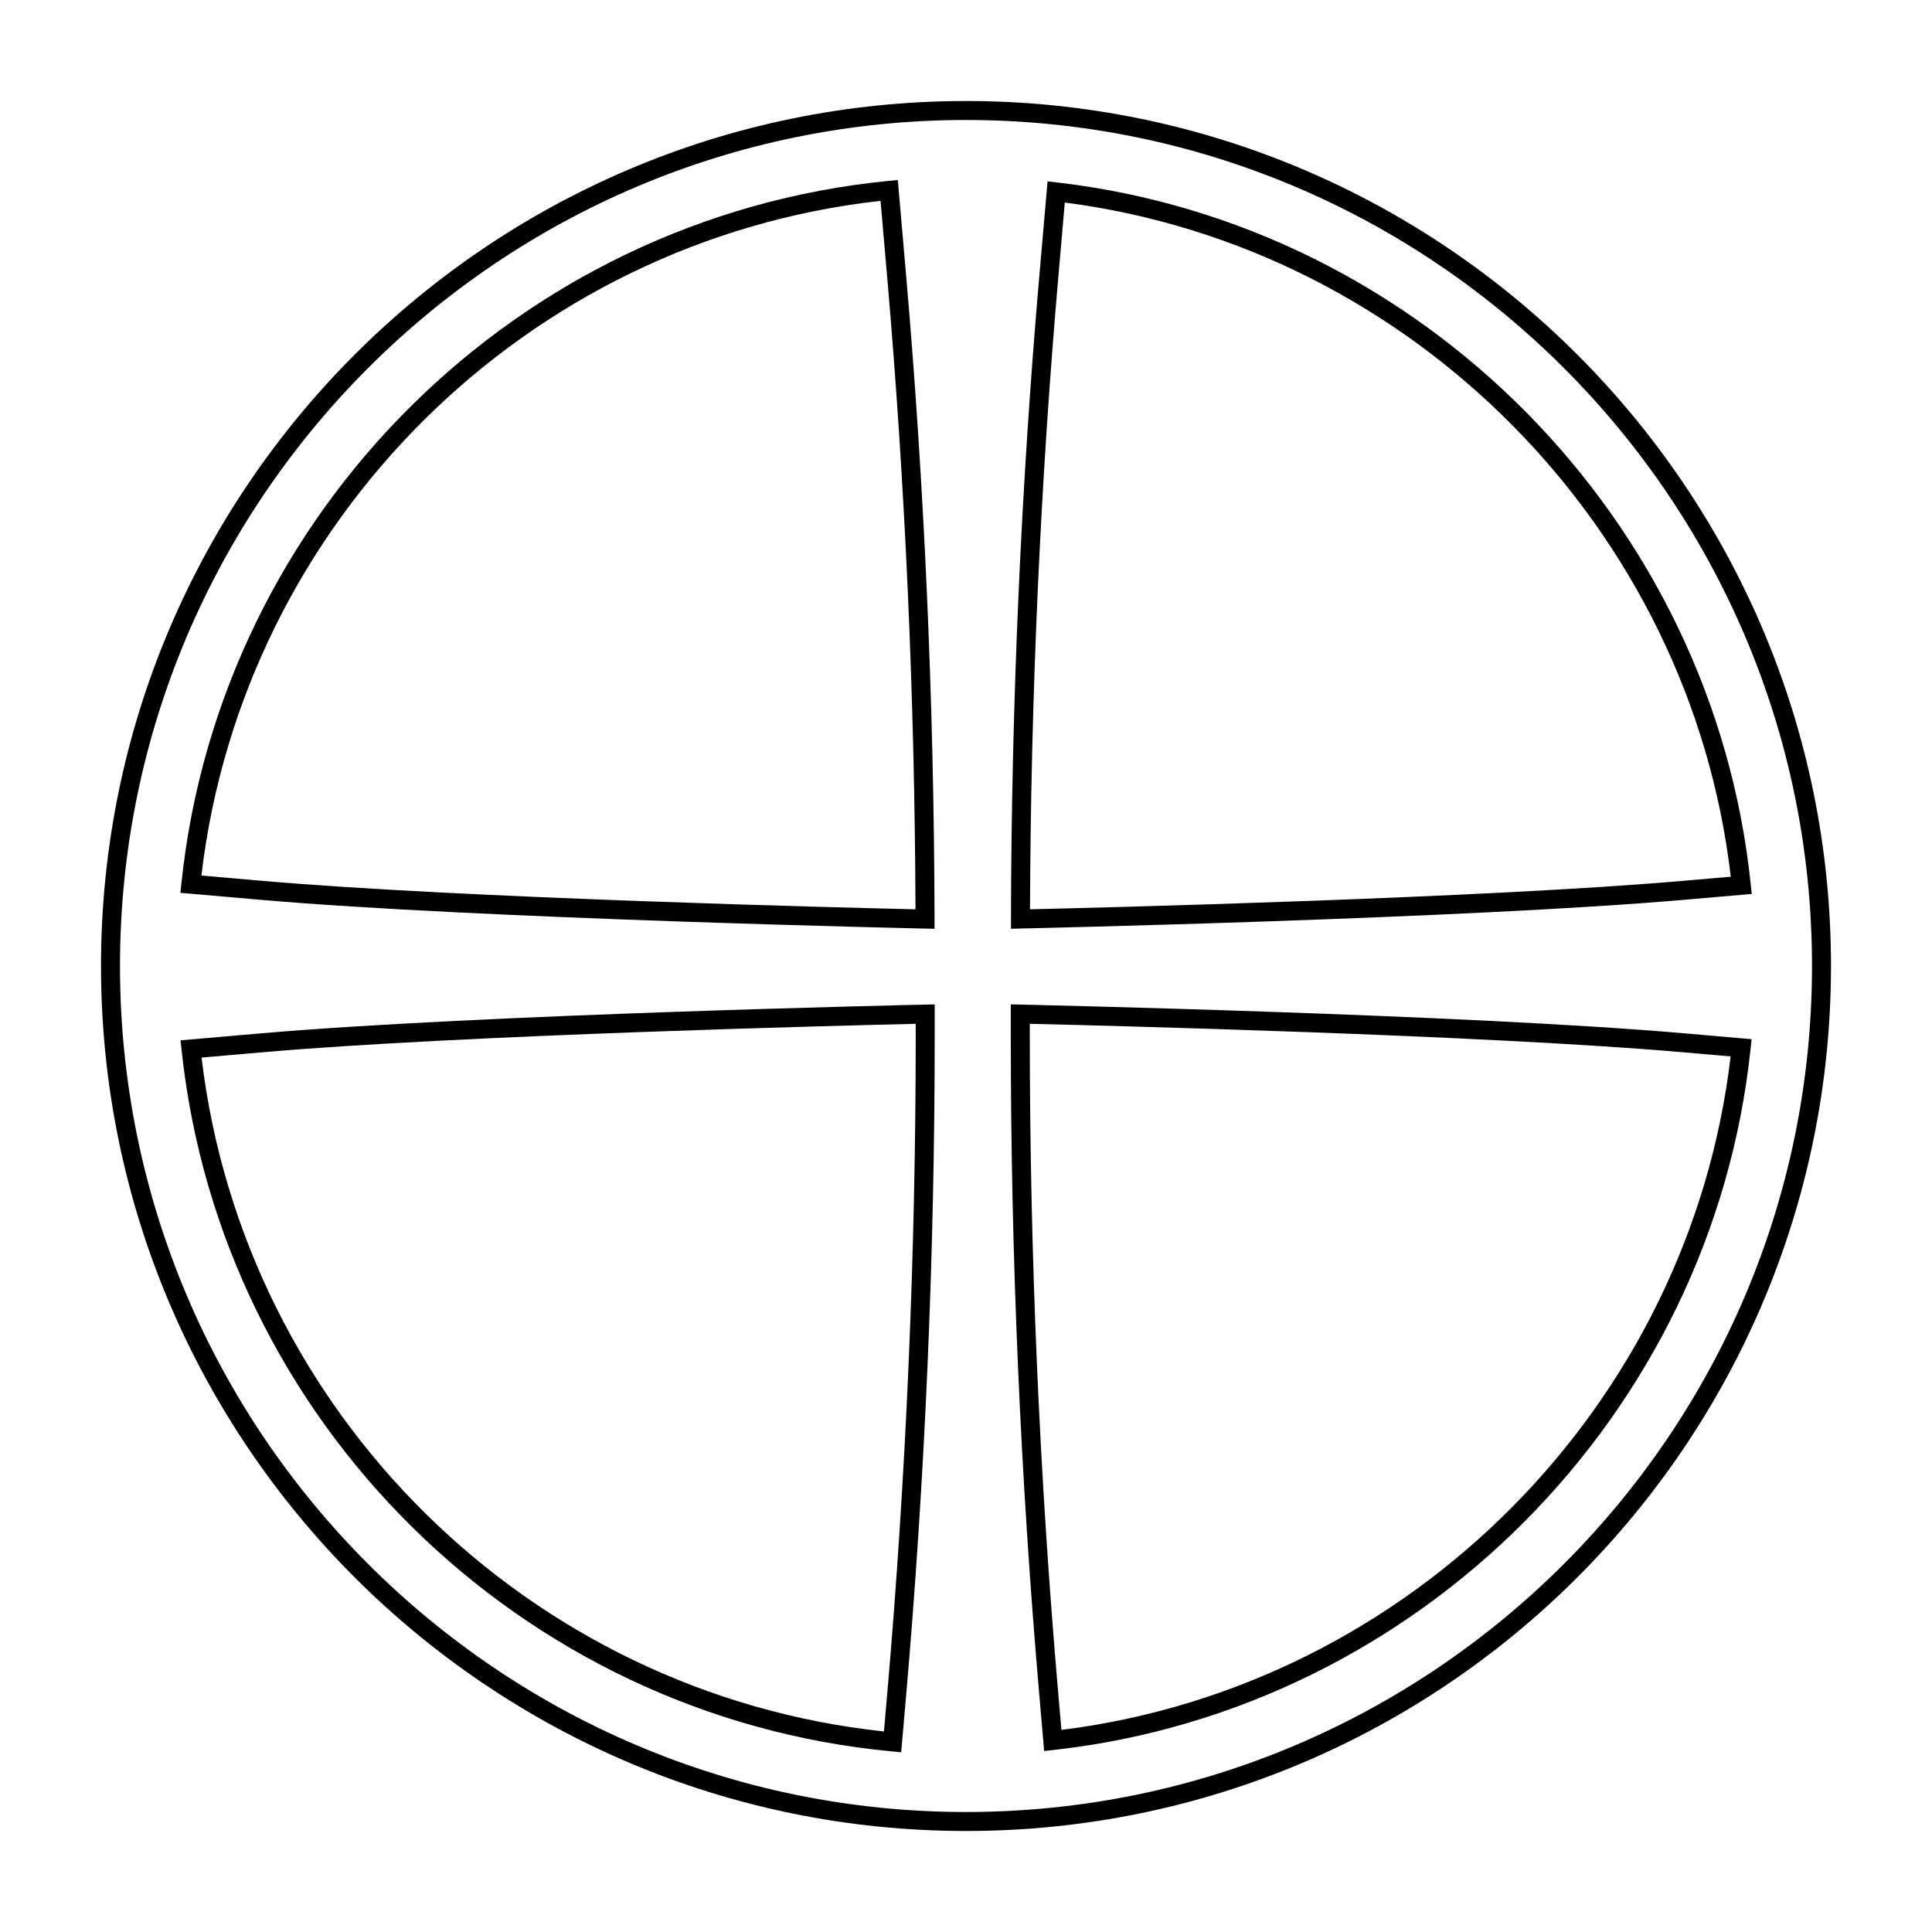
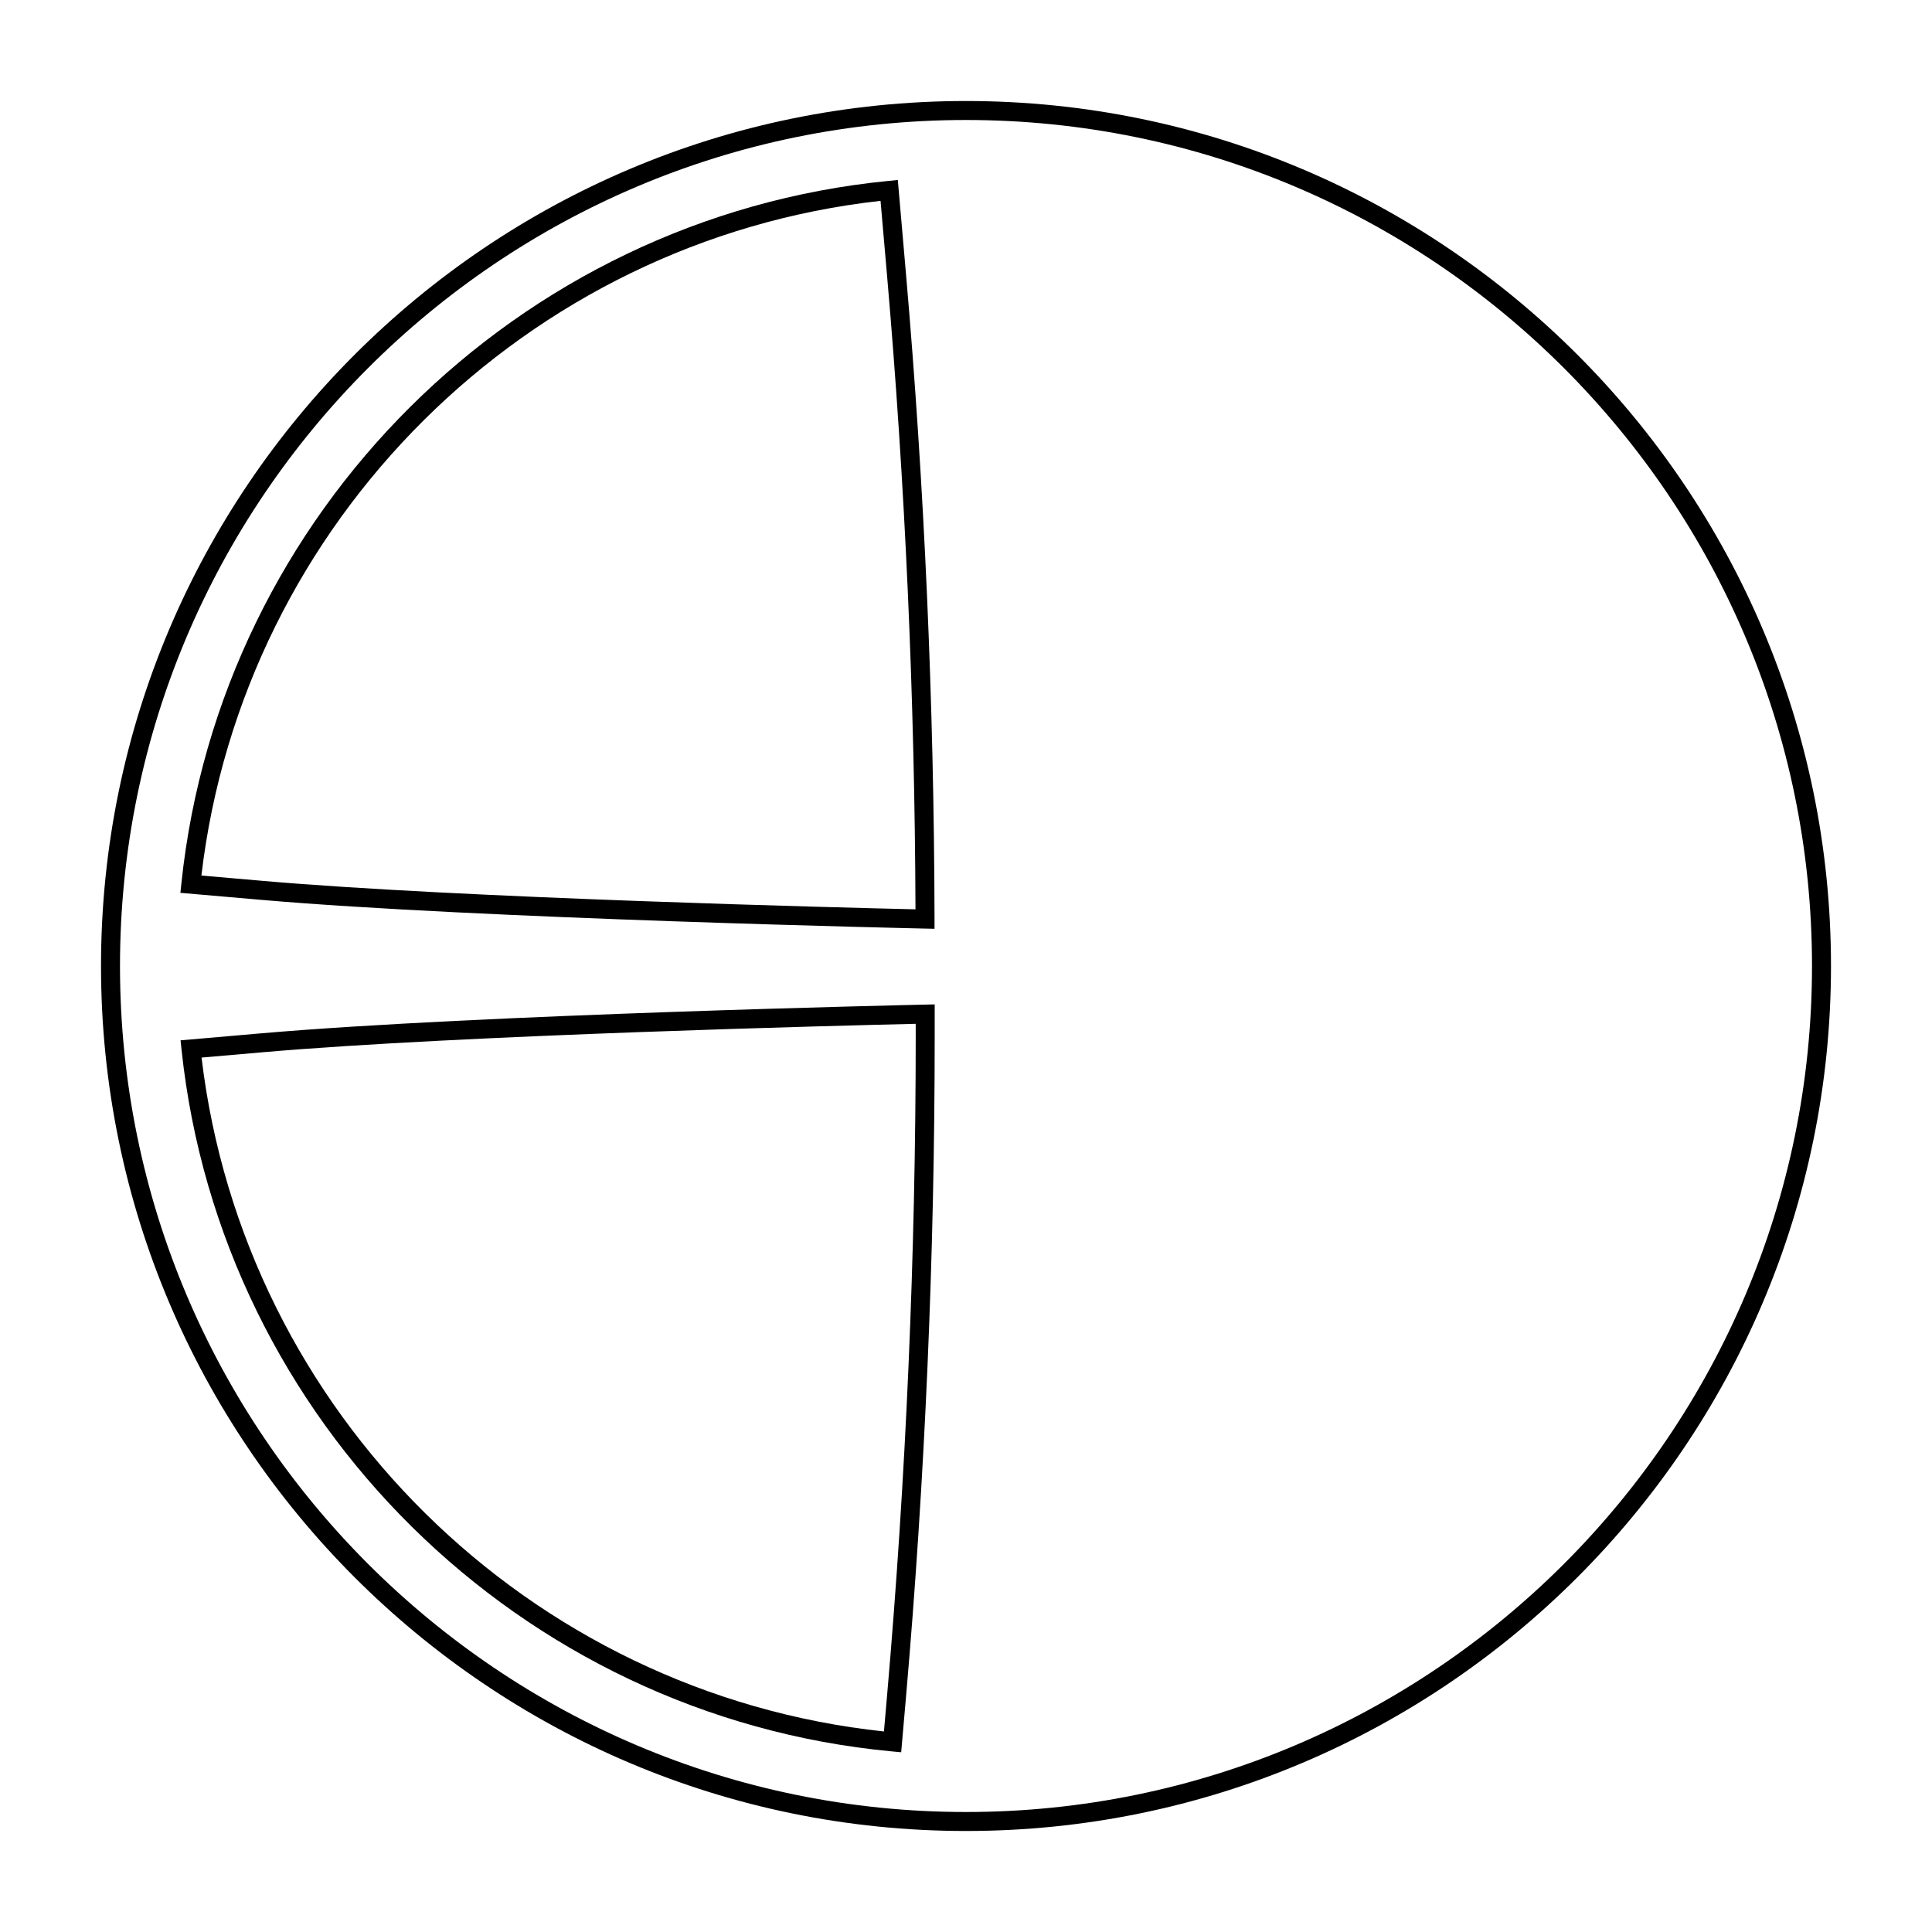
<svg xmlns="http://www.w3.org/2000/svg" fill="#000000" width="800px" height="800px" version="1.1" viewBox="144 144 512 512">
  <g>
    <path d="m400 170.77c-126.4 0-229.23 102.83-229.23 229.23 0 126.4 102.83 229.23 229.23 229.23 126.4 0 229.23-102.83 229.23-229.23 0-126.4-102.83-229.23-229.23-229.23zm0 453.43c-123.62 0-224.2-100.57-224.2-224.2 0-123.62 100.57-224.2 224.2-224.2 123.62 0 224.2 100.57 224.2 224.2 0 123.62-100.58 224.2-224.2 224.2z" />
    <path d="m389.14 410.23c-1.176 0.027-118.24 2.598-175.92 7.613l-21.371 1.855 0.27 2.555c10.465 98.445 89.613 176.61 188.18 185.88l2.523 0.234 1.273-14.602c5.055-58.121 7.609-117.14 7.609-175.43v-8.16zm-2.465 8.105c0 58.137-2.555 117.01-7.59 174.99l-0.832 9.531c-94.168-10.035-169.64-84.559-180.84-178.59l16.234-1.41c52.754-4.59 155.46-7.125 173.02-7.535z" />
-     <path d="m590.36 417.84c-57.676-5.016-174.75-7.586-175.92-7.613l-2.574-0.055v8.16c0 58.281 2.559 117.3 7.609 175.43l1.238 14.277 2.566-0.285c96.836-10.781 174.49-88.926 184.64-185.81l0.27-2.551zm-165.07 184.6-0.793-9.121c-5.039-57.977-7.59-116.85-7.59-174.99v-3.008c17.559 0.41 120.27 2.945 173.02 7.535l12.707 1.105c-10.887 92.52-84.883 166.98-177.35 178.48z" />
-     <path d="m607.96 378.36c-9.977-96.602-87.266-174.83-183.77-186l-2.574-0.297-2.141 24.555c-4.891 56.25-7.434 113.76-7.562 170.93l-0.004 2.578 2.582-0.059c1.176-0.027 118.2-2.598 175.87-7.613l17.871-1.551zm-18.035-0.922c-52.746 4.59-155.39 7.125-172.96 7.535 0.195-56.18 2.731-112.66 7.531-167.92l1.688-19.375c92.133 11.871 165.77 86.414 176.49 178.66z" />
    <path d="m391.66 387.55c-0.129-57.172-2.672-114.68-7.562-170.93l-2.168-24.922-2.535 0.25c-98.254 9.656-177.03 87.922-187.32 186.11l-0.27 2.551 21.406 1.859c57.676 5.016 174.7 7.586 175.87 7.613l2.578 0.055zm-178.01-10.109-16.277-1.414c11.027-93.77 86.133-168.39 179.98-178.8l1.727 19.832c4.801 55.266 7.336 111.74 7.531 167.92-17.566-0.406-120.21-2.945-172.96-7.535z" />
  </g>
</svg>